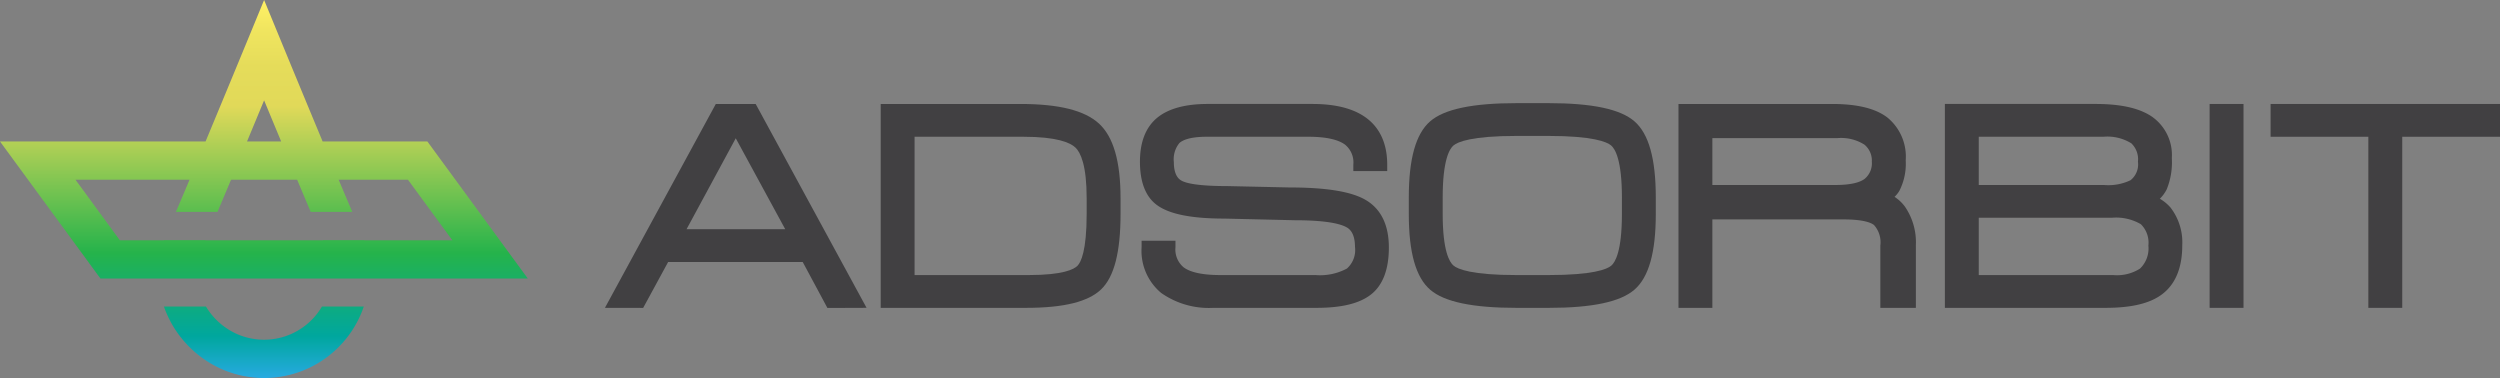
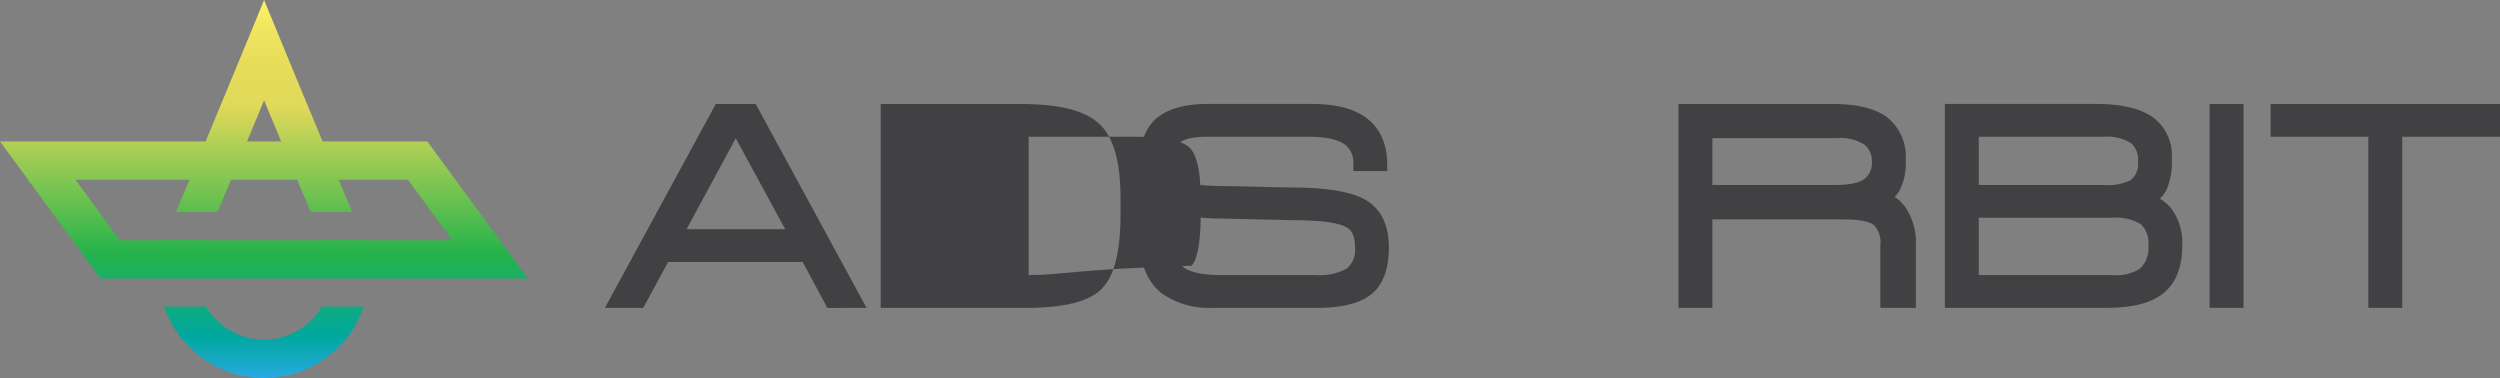
<svg xmlns="http://www.w3.org/2000/svg" id="Layer_1" data-name="Layer 1" viewBox="0 0 309.681 46.825">
  <rect x="0" y="0" width="309.681" height="46.825" fill="#808080" stroke="none" />
  <defs>
    <linearGradient id="linear-gradient" x1="32.692" x2="32.692" y2="46.825" gradientUnits="userSpaceOnUse">
      <stop offset="0" stop-color="#fff165" />
      <stop offset="0.078" stop-color="#f0e55f" />
      <stop offset="0.176" stop-color="#e5dc5a" />
      <stop offset="0.28" stop-color="#e1d959" />
      <stop offset="0.67" stop-color="#25b34b" />
      <stop offset="0.89" stop-color="#00a79e" />
      <stop offset="1" stop-color="#27aae1" />
    </linearGradient>
  </defs>
  <g>
    <path id="logoMark" d="M52.939,17.524H39.965C37.453,11.5,34.952,5.428,34.907,5.32L32.716,0,30.524,5.32c-.045.108-2.547,6.18-5.06,12.204H0L12.444,34.505H65.384ZM32.715,12.429c.636,1.537,1.363,3.29,2.114,5.095H30.6C31.352,15.719,32.079,13.966,32.715,12.429ZM9.35,22.264H23.479c-.624,1.483-1.202,2.848-1.688,3.98h5.153c.515-1.215,1.086-2.57,1.677-3.98h8.188c.591,1.41,1.161,2.765,1.677,3.98H43.638c-.486-1.132-1.064-2.497-1.688-3.98h8.586l5.497,7.501H45.131l-.006-.02H39.989l.009.02H25.431l.009-.02H20.3l-.006.02H14.847ZM39.879,37.972H45.06c-.092.27-.19.539-.3.805A13.042,13.042,0,0,1,27.728,45.835a13.287,13.287,0,0,1-7.239-7.367c-.065-.165-.124-.33-.181-.496h5.205a8.529,8.529,0,0,0,4.029,3.484A8.313,8.313,0,0,0,39.879,37.972Z" style="fill: url(#linear-gradient)" />
    <g id="type">
      <path id="type_CompoundPathItem_" data-name="type &lt;CompoundPathItem&gt;" d="M88.669,12.879,74.934,38.132l4.736.009,3.094-5.688h16.67l3.058,5.695,4.85-.018-13.734-25.25ZM85.046,28.391,91.14,17.127l6.127,11.264Z" style="fill: #414042" />
-       <path id="type_CompoundPathItem_2" data-name="type &lt;CompoundPathItem&gt;" d="M126.398,12.879H109.094V38.134h18.02c4.66,0,7.703-.754,9.303-2.305,1.607-1.557,2.388-4.61,2.388-9.334V24.586c0-4.593-.875-7.629-2.676-9.282C134.347,13.672,131.164,12.879,126.398,12.879Zm1.021,21.194H113.29V16.94h13.482c4.15,0,5.792.724,6.439,1.332.637.599,1.397,2.175,1.397,6.28v1.942c0,4.578-.71,5.99-1.133,6.424C133.055,33.35,131.711,34.073,127.419,34.073Z" style="fill: #414042" />
+       <path id="type_CompoundPathItem_2" data-name="type &lt;CompoundPathItem&gt;" d="M126.398,12.879H109.094V38.134h18.02c4.66,0,7.703-.754,9.303-2.305,1.607-1.557,2.388-4.61,2.388-9.334V24.586c0-4.593-.875-7.629-2.676-9.282C134.347,13.672,131.164,12.879,126.398,12.879Zm1.021,21.194V16.94h13.482c4.15,0,5.792.724,6.439,1.332.637.599,1.397,2.175,1.397,6.28v1.942c0,4.578-.71,5.99-1.133,6.424C133.055,33.35,131.711,34.073,127.419,34.073Z" style="fill: #414042" />
      <path id="type_PathItem_" data-name="type &lt;PathItem&gt;" d="M169.219,24.798c-1.767-1.062-4.89-1.578-9.529-1.578h-.003l-7.672-.17c-3.679,0-5.101-.363-5.646-.667-.238-.133-.964-.538-.964-2.32a3.174,3.174,0,0,1,.688-2.343c.392-.356,1.3-.781,3.405-.781h12.553c2.148,0,3.681.328,4.559.976a2.833,2.833,0,0,1,1.031,2.47v.806h4.197v-.806c0-3.425-1.603-7.507-9.243-7.507H149.6c-2.765,0-4.865.572-6.243,1.7-1.426,1.168-2.149,3.002-2.149,5.451,0,2.561.72,4.376,2.136,5.394,1.538,1.113,4.273,1.655,8.344,1.655h.003l8.694.204c3.99,0,5.673.464,6.384.854.266.145,1.077.588,1.077,2.456a3.053,3.053,0,0,1-1.004,2.676,7.061,7.061,0,0,1-3.905.804H151.165c-2.17,0-3.701-.324-4.554-.964a2.87,2.87,0,0,1-1.002-2.483V29.82h-4.197v.806a6.791,6.791,0,0,0,2.435,5.669,10.276,10.276,0,0,0,6.468,1.839h12.757c3.142,0,5.359-.546,6.777-1.671,1.456-1.154,2.193-3.107,2.193-5.803C172.042,27.898,171.093,25.926,169.219,24.798Z" style="fill: #414042" />
-       <path id="type_CompoundPathItem_3" data-name="type &lt;CompoundPathItem&gt;" d="M191.817,12.777H187.87c-5.468,0-8.974.738-10.718,2.256-1.777,1.547-2.641,4.633-2.641,9.436V26.51c0,4.782.871,7.853,2.662,9.389,1.754,1.504,5.253,2.236,10.696,2.236h3.947c5.422,0,8.905-.738,10.65-2.256,1.777-1.547,2.641-4.611,2.641-9.368V24.468c0-4.802-.864-7.888-2.641-9.436C200.722,13.514,197.239,12.777,191.817,12.777Zm9.093,11.688v2.049c0,4.604-.829,5.985-1.323,6.399-.518.433-2.221,1.161-7.81,1.161h-3.901c-5.59,0-7.303-.737-7.827-1.177-.5-.42-1.34-1.807-1.34-6.383V24.465c0-4.633.84-6.029,1.34-6.449.524-.44,2.238-1.178,7.827-1.178h3.901c5.559,0,7.269.738,7.793,1.178C200.071,18.436,200.911,19.832,200.911,24.465Z" style="fill: #414042" />
      <path id="type_CompoundPathItem_4" data-name="type &lt;CompoundPathItem&gt;" d="M234.684,24.385a3.676,3.676,0,0,0,.585-.728,7.338,7.338,0,0,0,.796-3.796,6.251,6.251,0,0,0-2.314-5.338c-1.483-1.107-3.716-1.644-6.826-1.644H207.918V38.134h4.197V27.18h16.264c2.512,0,3.432.434,3.756.693a3.194,3.194,0,0,1,.786,2.55V38.134h4.402V30.388a7.803,7.803,0,0,0-1.395-4.849A4.986,4.986,0,0,0,234.684,24.385ZM231.868,20.03a2.485,2.485,0,0,1-.893,2.127c-.453.345-1.442.757-3.583.757H212.115V17.11h15.481a5.393,5.393,0,0,1,3.356.808A2.557,2.557,0,0,1,231.868,20.03Z" style="fill: #414042" />
      <path id="type_CompoundPathItem_5" data-name="type &lt;CompoundPathItem&gt;" d="M267.546,24.621a4.508,4.508,0,0,0,.853-1.172,8.872,8.872,0,0,0,.631-3.861,5.806,5.806,0,0,0-2.462-5.137c-1.558-1.058-3.843-1.573-6.984-1.573H240.917V38.134h19.89c3.202,0,5.485-.542,6.977-1.654,1.684-1.245,2.538-3.294,2.538-6.092a7.064,7.064,0,0,0-1.451-4.674A5.252,5.252,0,0,0,267.546,24.621Zm-2.456,8.65a5.318,5.318,0,0,1-3.33.802H245.114V26.975H261.59a6.075,6.075,0,0,1,3.603.799,3.205,3.205,0,0,1,.932,2.648A3.457,3.457,0,0,1,265.089,33.271Zm-1.177-10.947a6.345,6.345,0,0,1-3.302.59H245.114V16.94h15.429a5.644,5.644,0,0,1,3.473.816,2.727,2.727,0,0,1,.816,2.273A2.495,2.495,0,0,1,263.913,22.324Z" style="fill: #414042" />
      <rect id="type_PathItem_2" data-name="type &lt;PathItem&gt;" x="273.711" y="12.879" width="4.197" height="25.255" style="fill: #414042" />
      <polygon id="type_PathItem_3" data-name="type &lt;PathItem&gt;" points="281.263 12.879 281.263 16.94 293.373 16.94 293.373 38.134 297.571 38.134 297.571 16.94 309.681 16.94 309.681 12.879 281.263 12.879" style="fill: #414042" />
    </g>
  </g>
</svg>